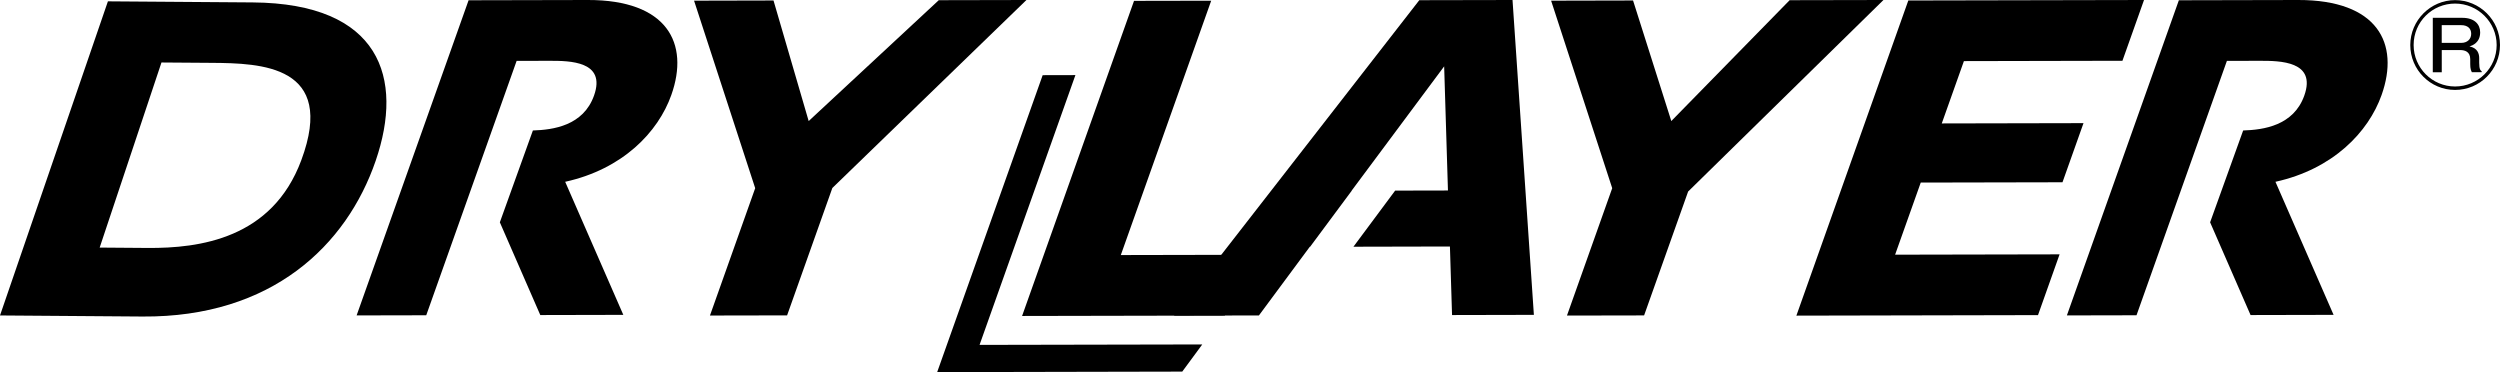
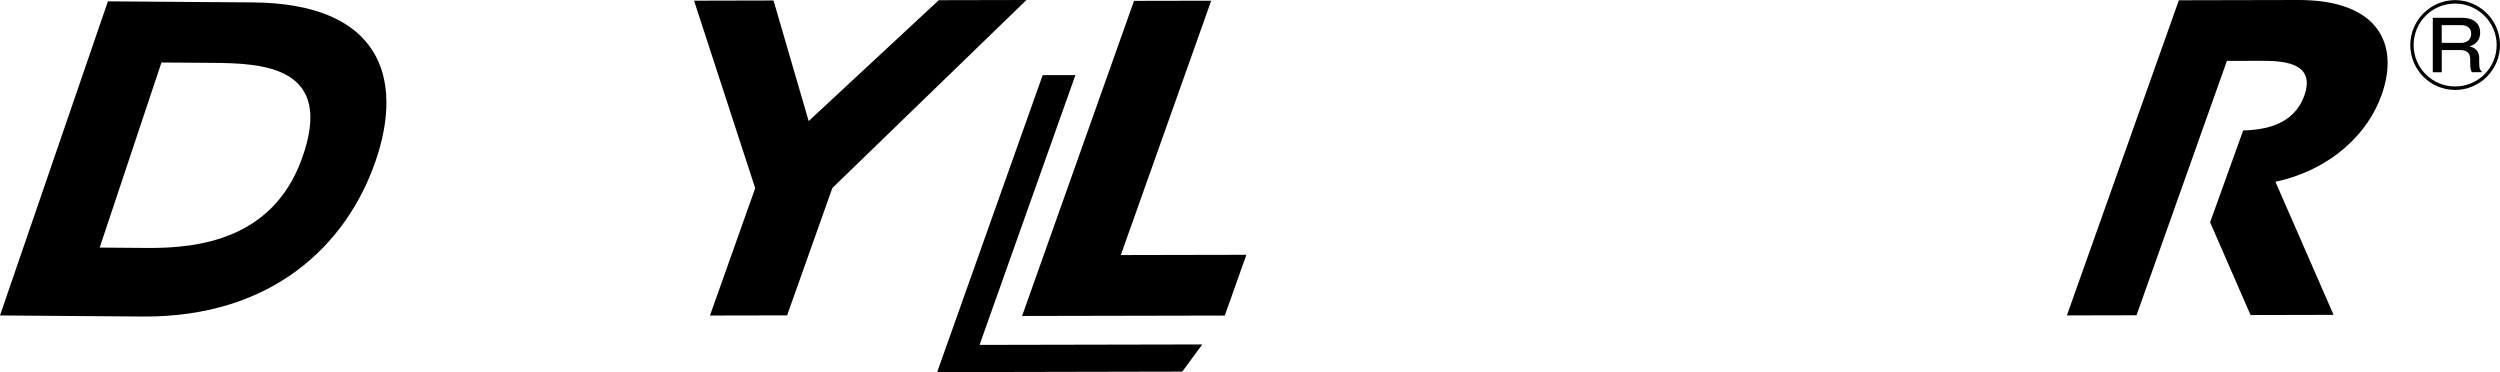
<svg xmlns="http://www.w3.org/2000/svg" id="_レイヤー_2" viewBox="0 0 671.81 100">
  <defs>
    <style>.cls-1{stroke-width:0px;}</style>
  </defs>
  <g id="_レイヤー_1-2">
    <path class="cls-1" d="M29,.36l38.91.29c34.3.26,40.69,20.3,33.04,42.56-7.79,22.68-27.87,42.1-62.63,41.85l-38.32-.29L29,.36ZM26.79,66.53l12.89.1c13.95.1,33.44-2.48,41.28-23.56,9.52-25.57-10.84-26.08-24.09-26.18l-13.48-.1-16.61,49.75Z" />
    <path class="cls-1" d="M202.94,50.57L186.51.18l21.35-.05,9.45,32.4L252.27.05,275.83,0l-52.16,50.52-12.16,34.23-20.73.04,12.16-34.23Z" />
-     <path class="cls-1" d="M433.24,50.57L416.82.18l22.02-.05,10.28,32.4L480.92.05,506.13,0l-52.49,51.47-11.83,33.29-20.73.04,12.16-34.23Z" />
-     <path class="cls-1" d="M559.89,33.08l-5.65,15.9-38.09.08-6.89,19.38,44.2-.09-5.8,16.33-64.93.14L512.81.13,576.15,0l-5.8,16.33-42.6.09-5.95,16.75,38.09-.08Z" />
    <path class="cls-1" d="M611.48,48.85c15.43-3.4,24.96-13.31,28.51-23.32C644.93,11.63,638.9-.04,617.56,0l-32.05.07-30.09,84.69,18.71-.04,24.29-68.36,8.8-.02c5.52-.01,15.3.07,12,9.34-2.88,8.1-10.96,9.21-16.43,9.38l-8.88,24.68,10.87,24.92,22.31-.05-15.62-35.75Z" />
    <path class="cls-1" d="M325.48.18l-24.29,68.36,33.74-.07-5.8,16.33-54.47.11L304.74.23l20.73-.04Z" />
-     <polygon class="cls-1" points="406.45 0 381.4 .05 315.48 84.81 338.3 84.77 351.97 66.32 352.05 66.32 363.25 51.24 363.21 51.24 388.08 17.83 389.1 51.19 374.91 51.22 363.7 66.3 389.63 66.24 390.2 84.66 412.19 84.61 406.45 0" />
    <polygon class="cls-1" points="288.99 20.18 280.19 20.2 251.84 100 317.7 99.86 323.08 92.56 263.23 92.68 288.99 20.18" />
-     <path class="cls-1" d="M151.89,48.85c15.43-3.4,24.96-13.31,28.51-23.32C185.34,11.63,179.31-.04,157.97,0l-32.05.07-30.09,84.69,18.71-.04,24.29-68.36,8.8-.02c5.52-.01,15.3.07,12,9.34-2.88,8.1-10.96,9.21-16.43,9.38l-8.88,24.68,10.87,24.92,22.31-.05-15.62-35.75Z" />
    <path class="cls-1" d="M671.81,12.1c0,6.64-5.4,12.07-12.07,12.07s-12.04-5.43-12.04-12.07S653.16.03,659.74.03s12.07,5.34,12.07,12.07ZM648.6,12.1c0,6.15,4.99,11.14,11.14,11.14s11.17-4.99,11.17-11.14-5.05-11.14-11.17-11.14-11.14,4.9-11.14,11.14ZM661.69,4.79c3.25,0,4.79,1.74,4.79,3.89,0,2.81-2.09,3.54-2.87,3.8,2.18.41,2.61,1.97,2.61,3.13v1.28c0,1.8.38,2.06.67,2.26v.26h-2.64c-.23-.49-.44-.9-.44-2.2v-1.33c0-2-1.45-2.43-2.72-2.43h-4.93v5.97h-2.41V4.79h7.95ZM656.15,6.76v4.76h5.28c1.54,0,2.64-.96,2.64-2.44s-1.02-2.32-2.67-2.32h-5.25Z" />
  </g>
</svg>